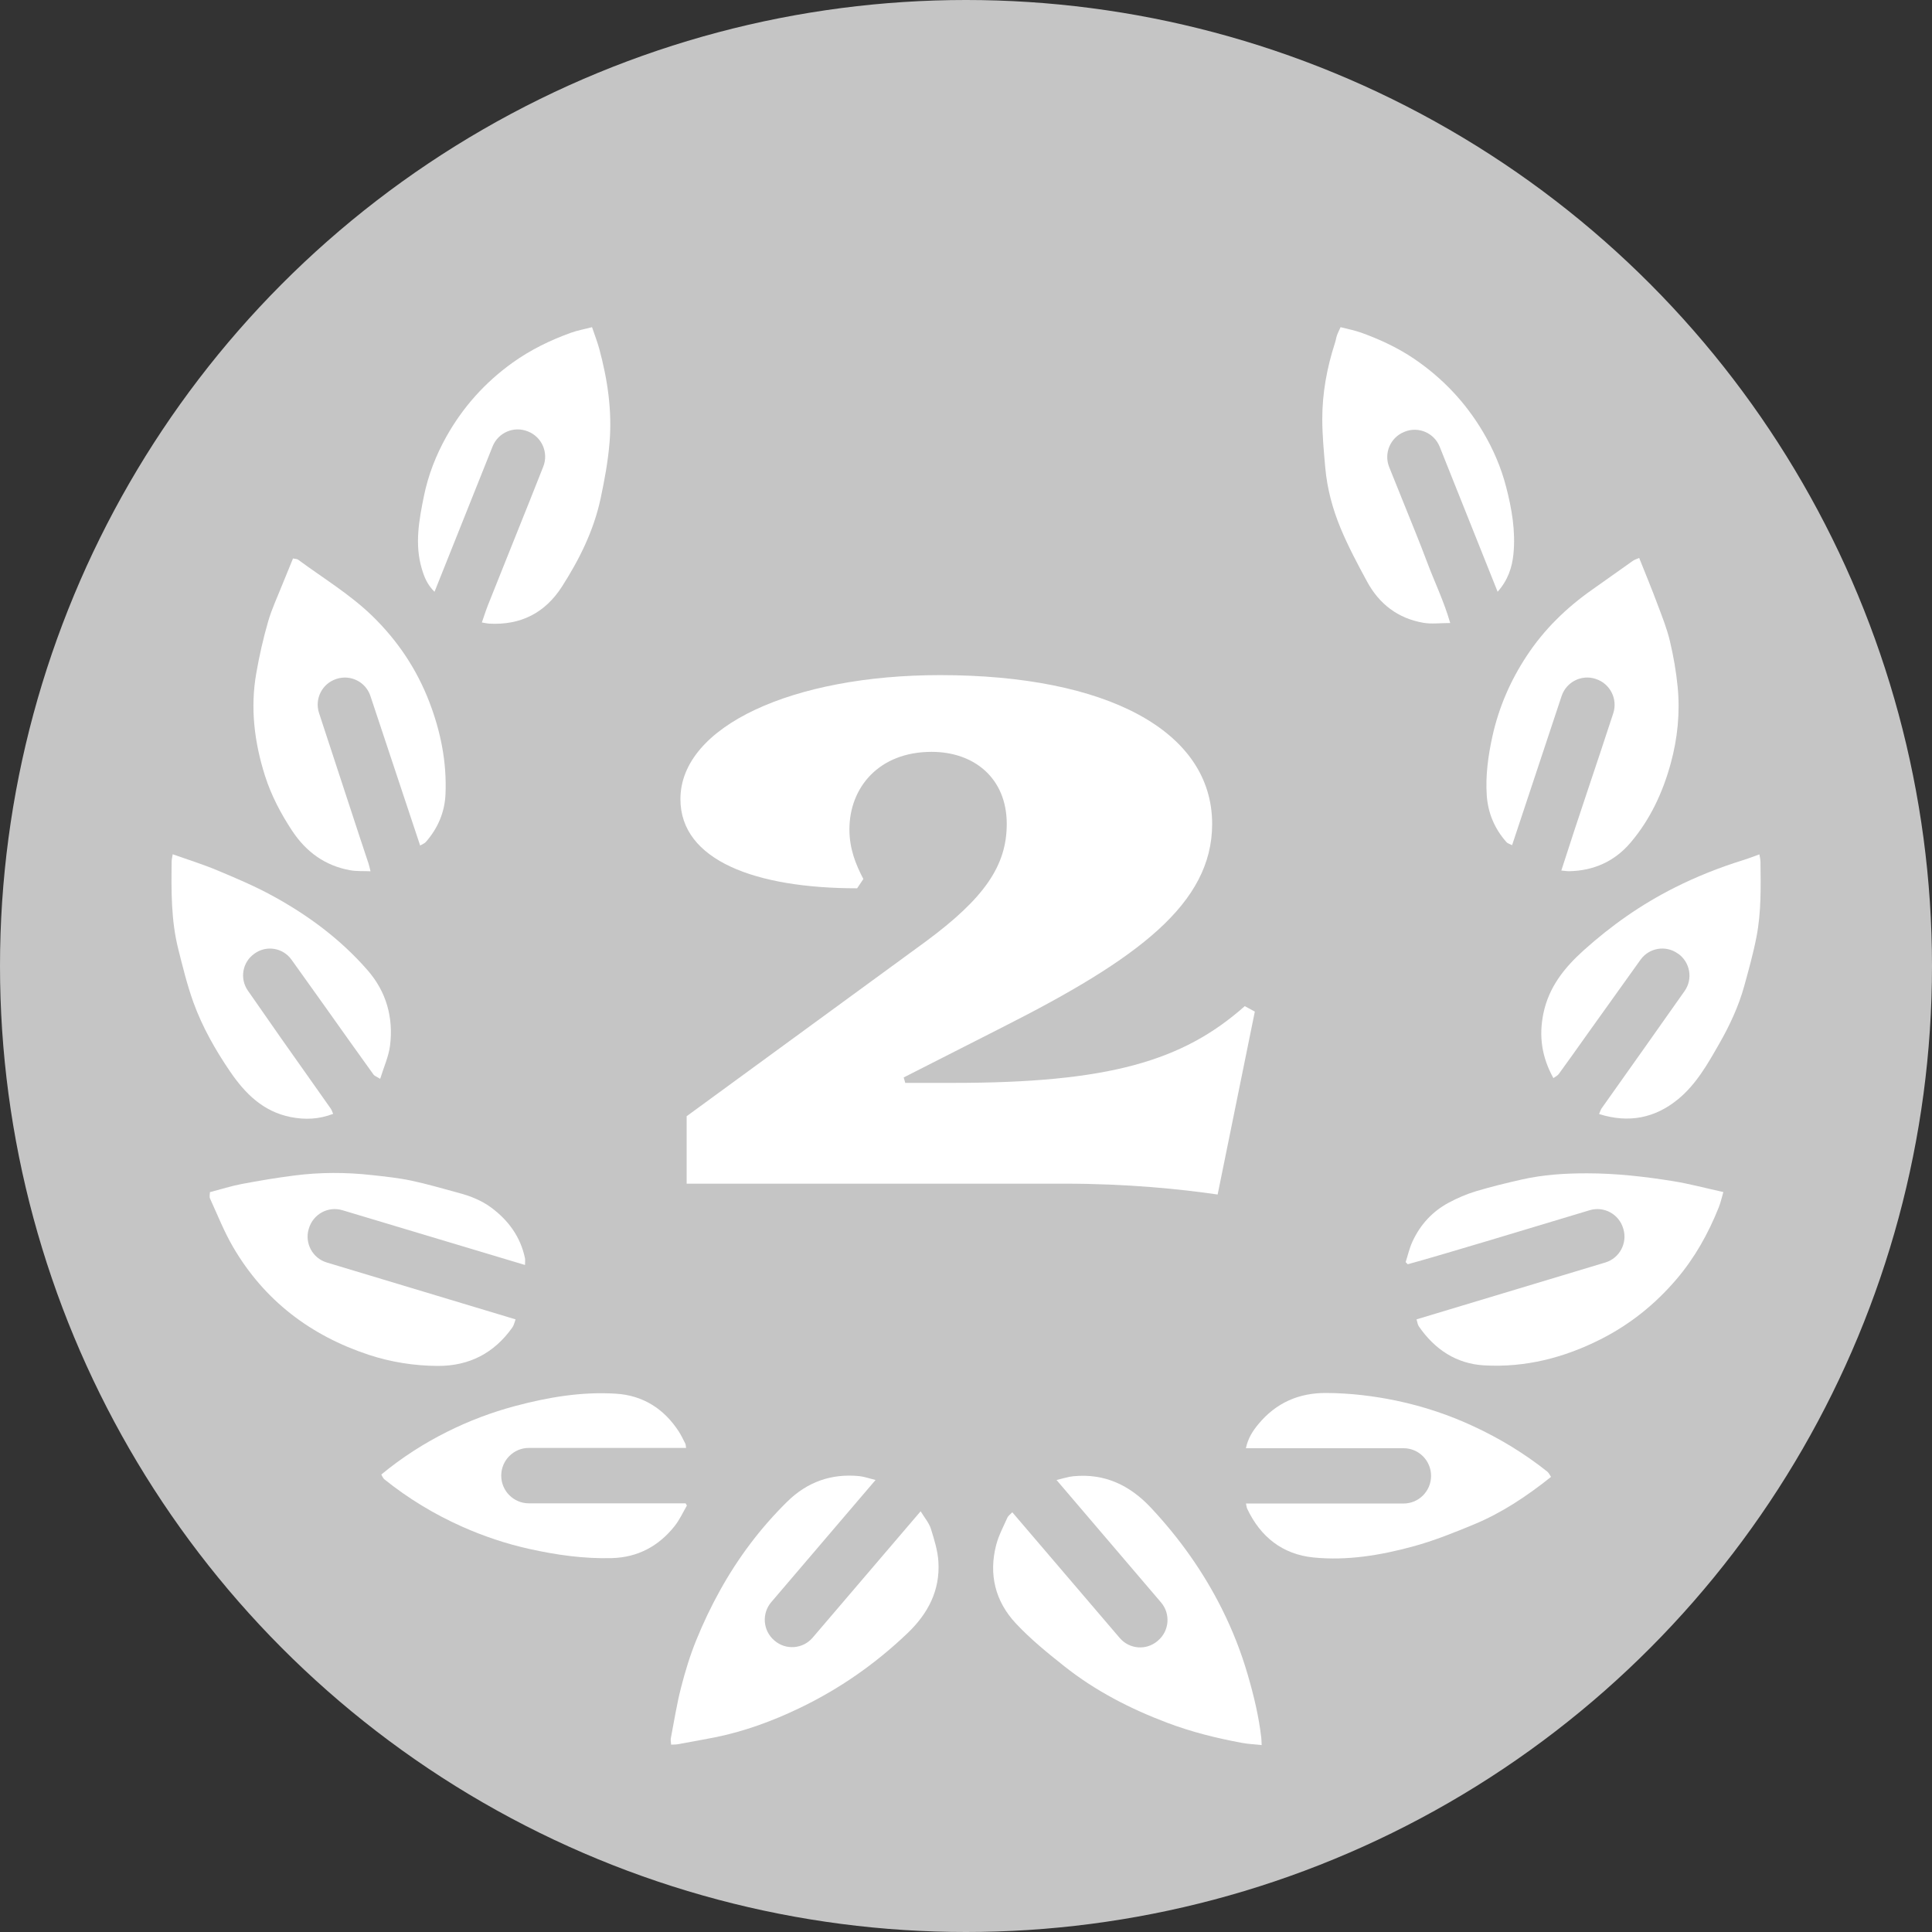
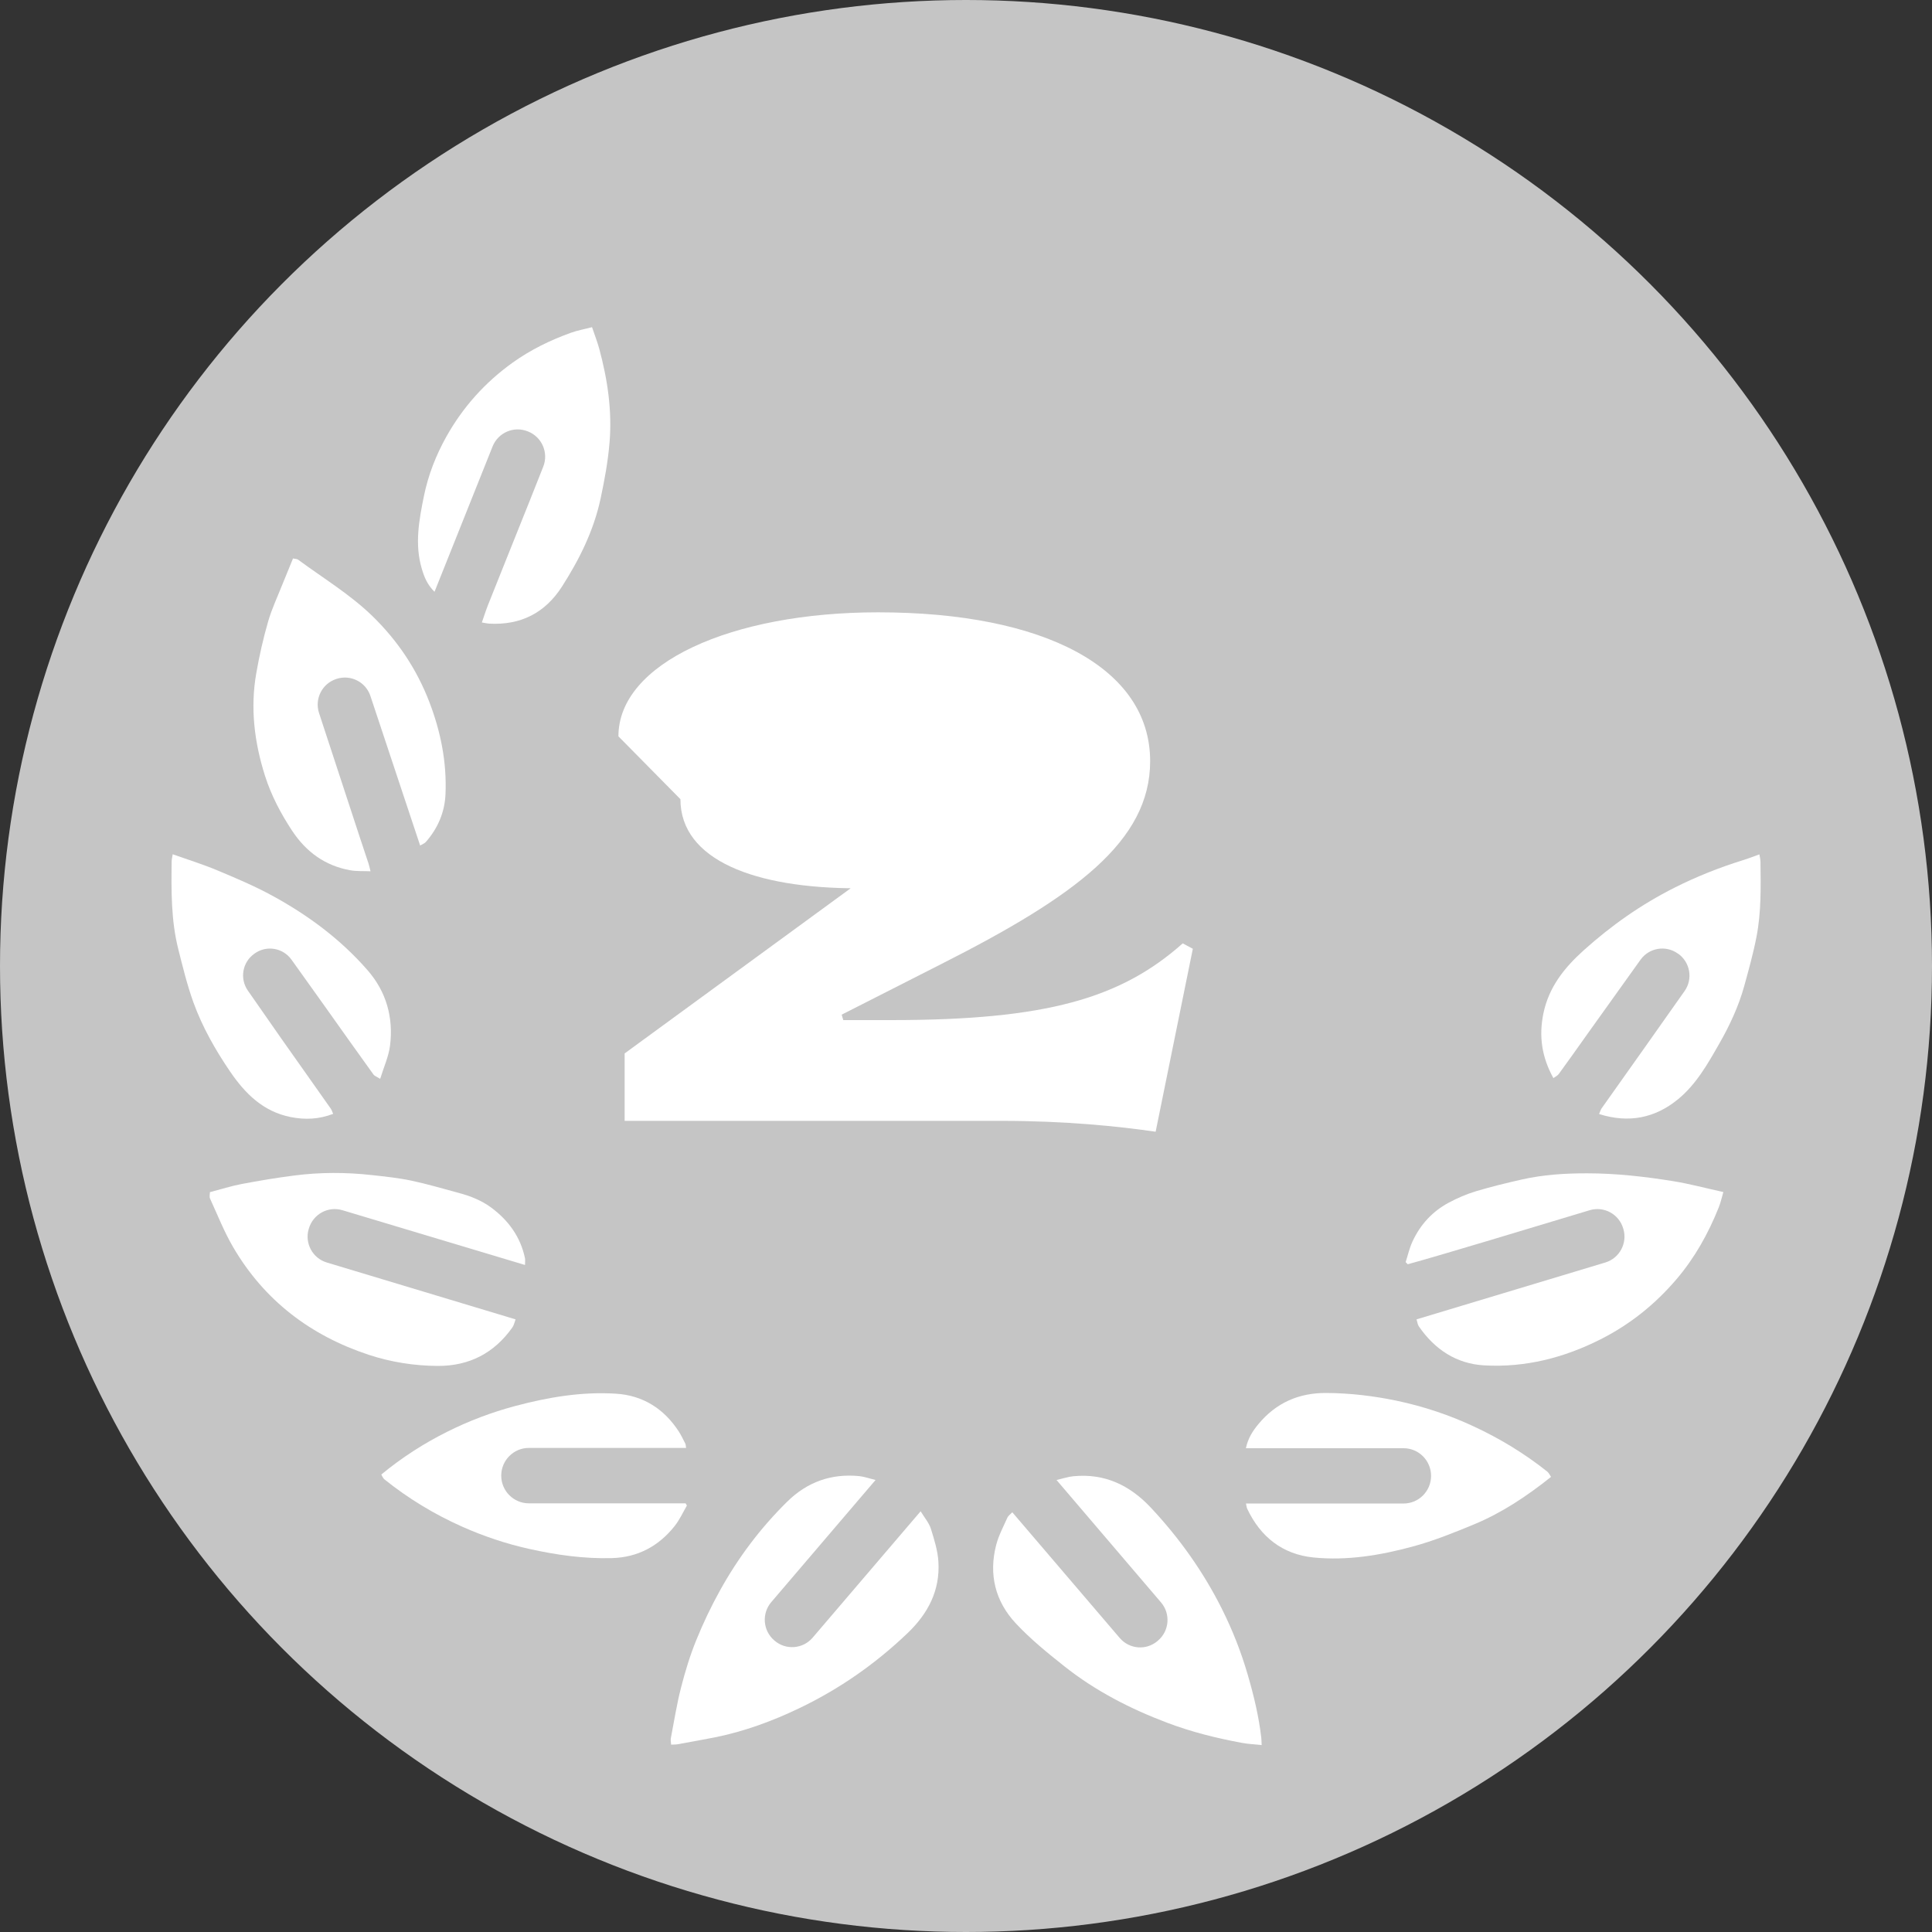
<svg xmlns="http://www.w3.org/2000/svg" viewBox="0 0 32 32">
  <rect x="0" y="0" width="32" height="32" fill="#333333" stroke="none" />
  <circle cx="16" cy="16" r="16" fill="#C5C5C5" />
  <path d="m15.249 25.032c0.065 0.108 0.138 0.191 0.169 0.288 0.056 0.179 0.114 0.364 0.125 0.548 0.029 0.474-0.172 0.858-0.51 1.181-0.534 0.511-1.133 0.928-1.798 1.246-0.445 0.213-0.908 0.383-1.394 0.481-0.206 0.041-0.414 0.077-0.621 0.115-0.03 0.005-0.061 0.003-0.104 0.006-0.002-0.042-0.011-0.075-5e-3 -0.106 0.054-0.282 0.099-0.566 0.17-0.843 0.068-0.265 0.148-0.528 0.251-0.781 0.114-0.282 0.246-0.559 0.394-0.825 0.3-0.542 0.67-1.034 1.113-1.47 0.332-0.327 0.731-0.468 1.192-0.423 0.082 8e-3 0.162 0.038 0.271 0.064-0.583 0.683-1.153 1.351-1.728 2.024-0.16 0.188-0.138 0.471 0.049 0.632l0.007 0.006c0.187 0.16 0.469 0.138 0.629-0.049 0.596-0.697 1.184-1.385 1.79-2.095v7e-4z" fill="#fff" />
  <path d="m17.498 24.514c0.112-0.026 0.195-0.055 0.281-0.063 0.518-0.05 0.934 0.148 1.285 0.523 0.472 0.504 0.868 1.061 1.177 1.679 0.174 0.349 0.317 0.711 0.426 1.088 0.1 0.343 0.183 0.688 0.224 1.043 0.003 0.03 0.003 0.061 0.006 0.12-0.116-0.013-0.221-0.017-0.323-0.036-0.424-0.078-0.842-0.182-1.245-0.335-0.611-0.231-1.188-0.528-1.701-0.935-0.28-0.222-0.561-0.45-0.804-0.711-0.339-0.363-0.451-0.81-0.324-1.298 0.04-0.156 0.119-0.302 0.185-0.451 0.014-0.032 0.048-0.054 0.082-0.09 0.598 0.7 1.19 1.393 1.78 2.083 0.159 0.185 0.435 0.208 0.622 0.052 0.003-0.003 0.006-0.005 0.009-0.008 0.19-0.159 0.214-0.444 0.053-0.633-0.571-0.668-1.144-1.34-1.731-2.028l-4e-4 -8e-4z" fill="#fff" />
  <path d="m8.54 21.852c-0.02 0.052-0.028 0.099-0.053 0.134-0.302 0.426-0.714 0.64-1.237 0.638-0.39-0.002-0.774-0.063-1.142-0.184-0.963-0.318-1.728-0.898-2.245-1.781-0.15-0.256-0.26-0.536-0.384-0.807-0.014-0.03-0.002-0.071-0.002-0.106 0.18-0.047 0.348-0.101 0.52-0.134 0.289-0.055 0.58-0.104 0.871-0.141 0.428-0.056 0.861-0.056 1.29-8e-3 0.22 0.024 0.443 0.047 0.659 0.093 0.264 0.056 0.523 0.133 0.783 0.203 0.192 0.051 0.376 0.124 0.537 0.243 0.285 0.212 0.483 0.483 0.558 0.836 0.006 0.028 7.5e-4 0.059 7.5e-4 0.114-1.015-0.304-2.016-0.604-3.024-0.907-0.236-0.071-0.484 0.064-0.555 0.3l-0.003 0.009c-0.071 0.237 0.063 0.486 0.299 0.557 1.042 0.314 2.075 0.625 3.127 0.942z" fill="#fff" />
  <path d="m28.544 19.744c-0.027 0.093-0.045 0.176-0.076 0.254-0.174 0.435-0.4 0.84-0.706 1.197-0.352 0.411-0.765 0.742-1.249 0.987-0.607 0.307-1.248 0.471-1.927 0.433-0.463-0.025-0.824-0.265-1.086-0.647-0.02-0.029-0.023-0.069-0.038-0.115 1.043-0.314 2.078-0.626 3.127-0.942 0.235-0.071 0.369-0.32 0.299-0.556l-0.003-0.009c-0.07-0.237-0.319-0.372-0.555-0.301-0.882 0.266-2.536 0.767-3.014 0.895l-0.034-0.036c0.037-0.114 0.063-0.232 0.113-0.34 0.129-0.28 0.33-0.499 0.601-0.644 0.143-0.077 0.295-0.142 0.45-0.189 0.249-0.075 0.503-0.136 0.757-0.194 0.358-0.081 0.721-0.104 1.088-0.103 0.477 0 0.949 0.054 1.418 0.129 0.269 0.043 0.534 0.115 0.835 0.181z" fill="#fff" />
  <path d="m6.959 14.005c-0.278-0.836-0.549-1.651-0.824-2.478-0.077-0.232-0.327-0.358-0.559-0.283l-0.008 0.003c-0.233 0.076-0.36 0.328-0.284 0.562 0.149 0.457 0.372 1.136 0.431 1.314 0.084 0.254 0.167 0.508 0.25 0.762 0.046 0.141 0.094 0.28 0.14 0.421 0.01 0.032 0.017 0.065 0.032 0.125-0.124-0.005-0.233 0.002-0.338-0.017-0.415-0.075-0.729-0.304-0.961-0.655-0.188-0.285-0.346-0.586-0.449-0.91-0.176-0.554-0.246-1.123-0.144-1.7 0.05-0.288 0.115-0.574 0.196-0.855 0.061-0.211 0.156-0.411 0.237-0.616 0.056-0.14 0.113-0.279 0.175-0.428 0.029 0.007 0.064 0.005 0.086 0.021 0.414 0.306 0.858 0.572 1.23 0.934 0.416 0.405 0.732 0.876 0.941 1.419 0.189 0.491 0.291 0.999 0.269 1.525-0.012 0.302-0.126 0.569-0.326 0.797-0.021 0.024-0.055 0.035-0.093 0.058l-7.6e-4 4e-4z" fill="#fff" />
-   <path d="m25.86 14.42c0.28-0.877 0.578-1.738 0.861-2.607 0.076-0.235-0.052-0.489-0.286-0.566l-0.008-0.003c-0.233-0.076-0.484 0.051-0.562 0.285-0.275 0.827-0.544 1.64-0.82 2.47-0.035-0.019-0.074-0.028-0.095-0.053-0.197-0.222-0.306-0.484-0.325-0.778-0.021-0.326 0.023-0.647 0.093-0.967 0.106-0.483 0.298-0.926 0.569-1.337 0.289-0.44 0.659-0.799 1.088-1.1 0.224-0.157 0.446-0.317 0.669-0.474 0.03-0.021 0.067-0.031 0.106-0.049 0.108 0.271 0.213 0.524 0.308 0.78 0.074 0.197 0.153 0.394 0.201 0.598 0.059 0.248 0.103 0.501 0.128 0.755 0.042 0.426-7e-4 0.855-0.114 1.269-0.132 0.483-0.341 0.932-0.668 1.316-0.263 0.308-0.606 0.462-1.011 0.471-0.037 8e-4 -0.073-0.006-0.134-0.011v8e-4z" fill="#fff" />
  <path d="m7.981 10.31c0.038-0.108 0.067-0.201 0.103-0.292 0.104-0.263 0.21-0.525 0.315-0.788 0.125-0.312 0.25-0.624 0.375-0.936 0.053-0.132 0.143-0.362 0.224-0.565 0.091-0.23-0.022-0.491-0.251-0.582l-0.008-0.003c-0.229-0.091-0.488 0.021-0.58 0.25-0.321 0.804-0.639 1.599-0.962 2.408-0.123-0.12-0.173-0.253-0.212-0.386-0.118-0.402-0.045-0.799 0.036-1.197 0.071-0.349 0.199-0.677 0.371-0.985 0.274-0.49 0.641-0.899 1.098-1.227 0.299-0.214 0.625-0.373 0.968-0.496 0.108-0.039 0.223-0.059 0.348-0.092 0.042 0.126 0.087 0.239 0.119 0.356 0.138 0.509 0.215 1.028 0.171 1.554-0.026 0.313-0.083 0.625-0.149 0.932-0.113 0.526-0.349 1.002-0.637 1.452-0.283 0.442-0.689 0.646-1.212 0.616-0.028-0.002-0.055-0.009-0.118-0.019v4e-4z" fill="#fff" />
-   <path d="m24.806 9.803c-0.322-0.805-0.638-1.598-0.96-2.403-0.092-0.23-0.352-0.342-0.581-0.249l-0.008 0.003c-0.229 0.093-0.34 0.354-0.247 0.584 0.081 0.2 0.159 0.395 0.238 0.591 0.131 0.327 0.266 0.652 0.389 0.981 0.123 0.329 0.279 0.647 0.383 1.009-0.169 0-0.311 0.02-0.446-0.004-0.42-0.072-0.731-0.312-0.932-0.684-0.157-0.29-0.313-0.582-0.439-0.886-0.131-0.317-0.221-0.65-0.252-0.995-0.024-0.267-0.049-0.535-0.05-0.802-0.001-0.432 0.076-0.853 0.209-1.264 0.014-0.042 0.02-0.086 0.034-0.128 0.014-0.041 0.035-0.08 0.06-0.137 0.115 0.03 0.232 0.052 0.342 0.091 0.307 0.111 0.603 0.248 0.875 0.432 0.47 0.319 0.852 0.722 1.142 1.212 0.17 0.286 0.3 0.589 0.383 0.91 0.095 0.364 0.159 0.737 0.121 1.115-0.022 0.219-0.09 0.429-0.262 0.623v3.8e-4z" fill="#fff" />
  <path d="m2.859 14.149c0.254 0.09 0.499 0.166 0.736 0.265 0.306 0.128 0.614 0.258 0.905 0.416 0.597 0.324 1.141 0.726 1.589 1.241 0.309 0.354 0.43 0.783 0.371 1.249-0.022 0.177-0.101 0.347-0.163 0.549-0.056-0.035-0.094-0.047-0.112-0.073-0.265-0.367-0.527-0.737-0.789-1.106-0.188-0.263-0.375-0.525-0.568-0.795-0.14-0.196-0.412-0.243-0.609-0.103l-0.007 5e-3c-0.197 0.139-0.245 0.411-0.107 0.61 0.3 0.434 0.806 1.155 1.101 1.569 0.091 0.128 0.182 0.257 0.272 0.386 0.017 0.024 0.025 0.054 0.04 0.087-0.237 0.091-0.468 0.1-0.704 0.053-0.455-0.091-0.753-0.388-1.003-0.754-0.245-0.36-0.46-0.738-0.608-1.147-0.104-0.289-0.177-0.59-0.252-0.888-0.118-0.473-0.114-0.957-0.108-1.441 3.8e-4 -0.036 0.009-0.072 0.017-0.12v4e-4z" fill="#fff" />
  <path d="m27.796 15.798l-0.007-5e-3c-0.198-0.141-0.473-0.096-0.616 0.102-0.274 0.381-0.682 0.952-0.872 1.219-0.16 0.226-0.32 0.451-0.483 0.675-0.02 0.027-0.055 0.043-0.089 0.068-0.194-0.351-0.242-0.696-0.166-1.069 0.09-0.438 0.347-0.759 0.666-1.046 0.458-0.412 0.956-0.763 1.508-1.04 0.365-0.184 0.743-0.334 1.133-0.455 0.087-0.027 0.171-0.06 0.271-0.096 0.007 0.044 0.017 0.082 0.018 0.119 0.005 0.417 0.014 0.836-0.066 1.247-0.053 0.274-0.129 0.545-0.203 0.815-0.093 0.335-0.239 0.649-0.411 0.95-0.192 0.336-0.384 0.679-0.688 0.927-0.381 0.311-0.815 0.398-1.305 0.243 0.017-0.038 0.025-0.071 0.043-0.096 0.352-0.496 1.012-1.427 1.373-1.941 0.141-0.2 0.093-0.476-0.105-0.618h-4e-4z" fill="#fff" />
  <path d="m6.314 24.424c0.349-0.288 0.707-0.516 1.086-0.706 0.362-0.182 0.74-0.325 1.133-0.43 0.548-0.146 1.103-0.24 1.67-0.204 0.446 0.028 0.796 0.249 1.041 0.628 0.04 0.063 0.073 0.132 0.107 0.199 8e-3 0.016 0.007 0.036 0.013 0.071h-2.604c-0.253 0-0.458 0.206-0.458 0.459s0.205 0.459 0.458 0.459h2.596l0.021 0.037c-0.066 0.114-0.121 0.236-0.202 0.338-0.264 0.334-0.611 0.52-1.038 0.532-0.465 0.013-0.922-0.052-1.375-0.153-0.382-0.085-0.75-0.209-1.106-0.367-0.463-0.206-0.895-0.468-1.291-0.786-0.022-0.018-0.033-0.051-0.049-0.077l-3.8e-4 4e-4z" fill="#fff" />
  <path d="m25.69 24.462c-0.404 0.322-0.815 0.595-1.272 0.785-0.335 0.139-0.675 0.276-1.025 0.37-0.533 0.144-1.081 0.235-1.635 0.18-0.513-0.051-0.88-0.339-1.101-0.809-0.009-0.019-0.01-0.042-0.02-0.085h2.61c0.252 0 0.456-0.205 0.456-0.458 0-0.253-0.204-0.458-0.456-0.458h-2.611c0.035-0.167 0.115-0.288 0.206-0.398 0.293-0.354 0.671-0.521 1.132-0.517 0.393 0.003 0.78 0.049 1.162 0.129 0.44 0.093 0.865 0.234 1.274 0.425 0.435 0.202 0.841 0.449 1.216 0.747 0.027 0.021 0.042 0.057 0.063 0.087l-7e-4 7e-4z" fill="#fff" />
-   <path d="m11.27 13.237c0 1.014 1.245 1.476 2.927 1.476l0.103-0.154c-0.128-0.244-0.231-0.501-0.231-0.822 0-0.693 0.488-1.284 1.361-1.284 0.706 0 1.245 0.437 1.245 1.194 0 0.693-0.372 1.232-1.348 1.952l-3.954 2.889v1.117h6.24c1.066 0 1.939 0.09 2.555 0.18l0.616-3.03-0.167-0.09c-1.027 0.912-2.26 1.271-4.827 1.271h-0.796l-0.026-0.09 1.643-0.835c2.234-1.13 3.466-2.041 3.466-3.364 0-1.541-1.746-2.465-4.506-2.465-2.439 0-4.301 0.847-4.301 2.054z" fill="#fff" />
+   <path d="m11.27 13.237c0 1.014 1.245 1.476 2.927 1.476l0.103-0.154l-3.954 2.889v1.117h6.24c1.066 0 1.939 0.09 2.555 0.18l0.616-3.03-0.167-0.09c-1.027 0.912-2.26 1.271-4.827 1.271h-0.796l-0.026-0.09 1.643-0.835c2.234-1.13 3.466-2.041 3.466-3.364 0-1.541-1.746-2.465-4.506-2.465-2.439 0-4.301 0.847-4.301 2.054z" fill="#fff" />
</svg>